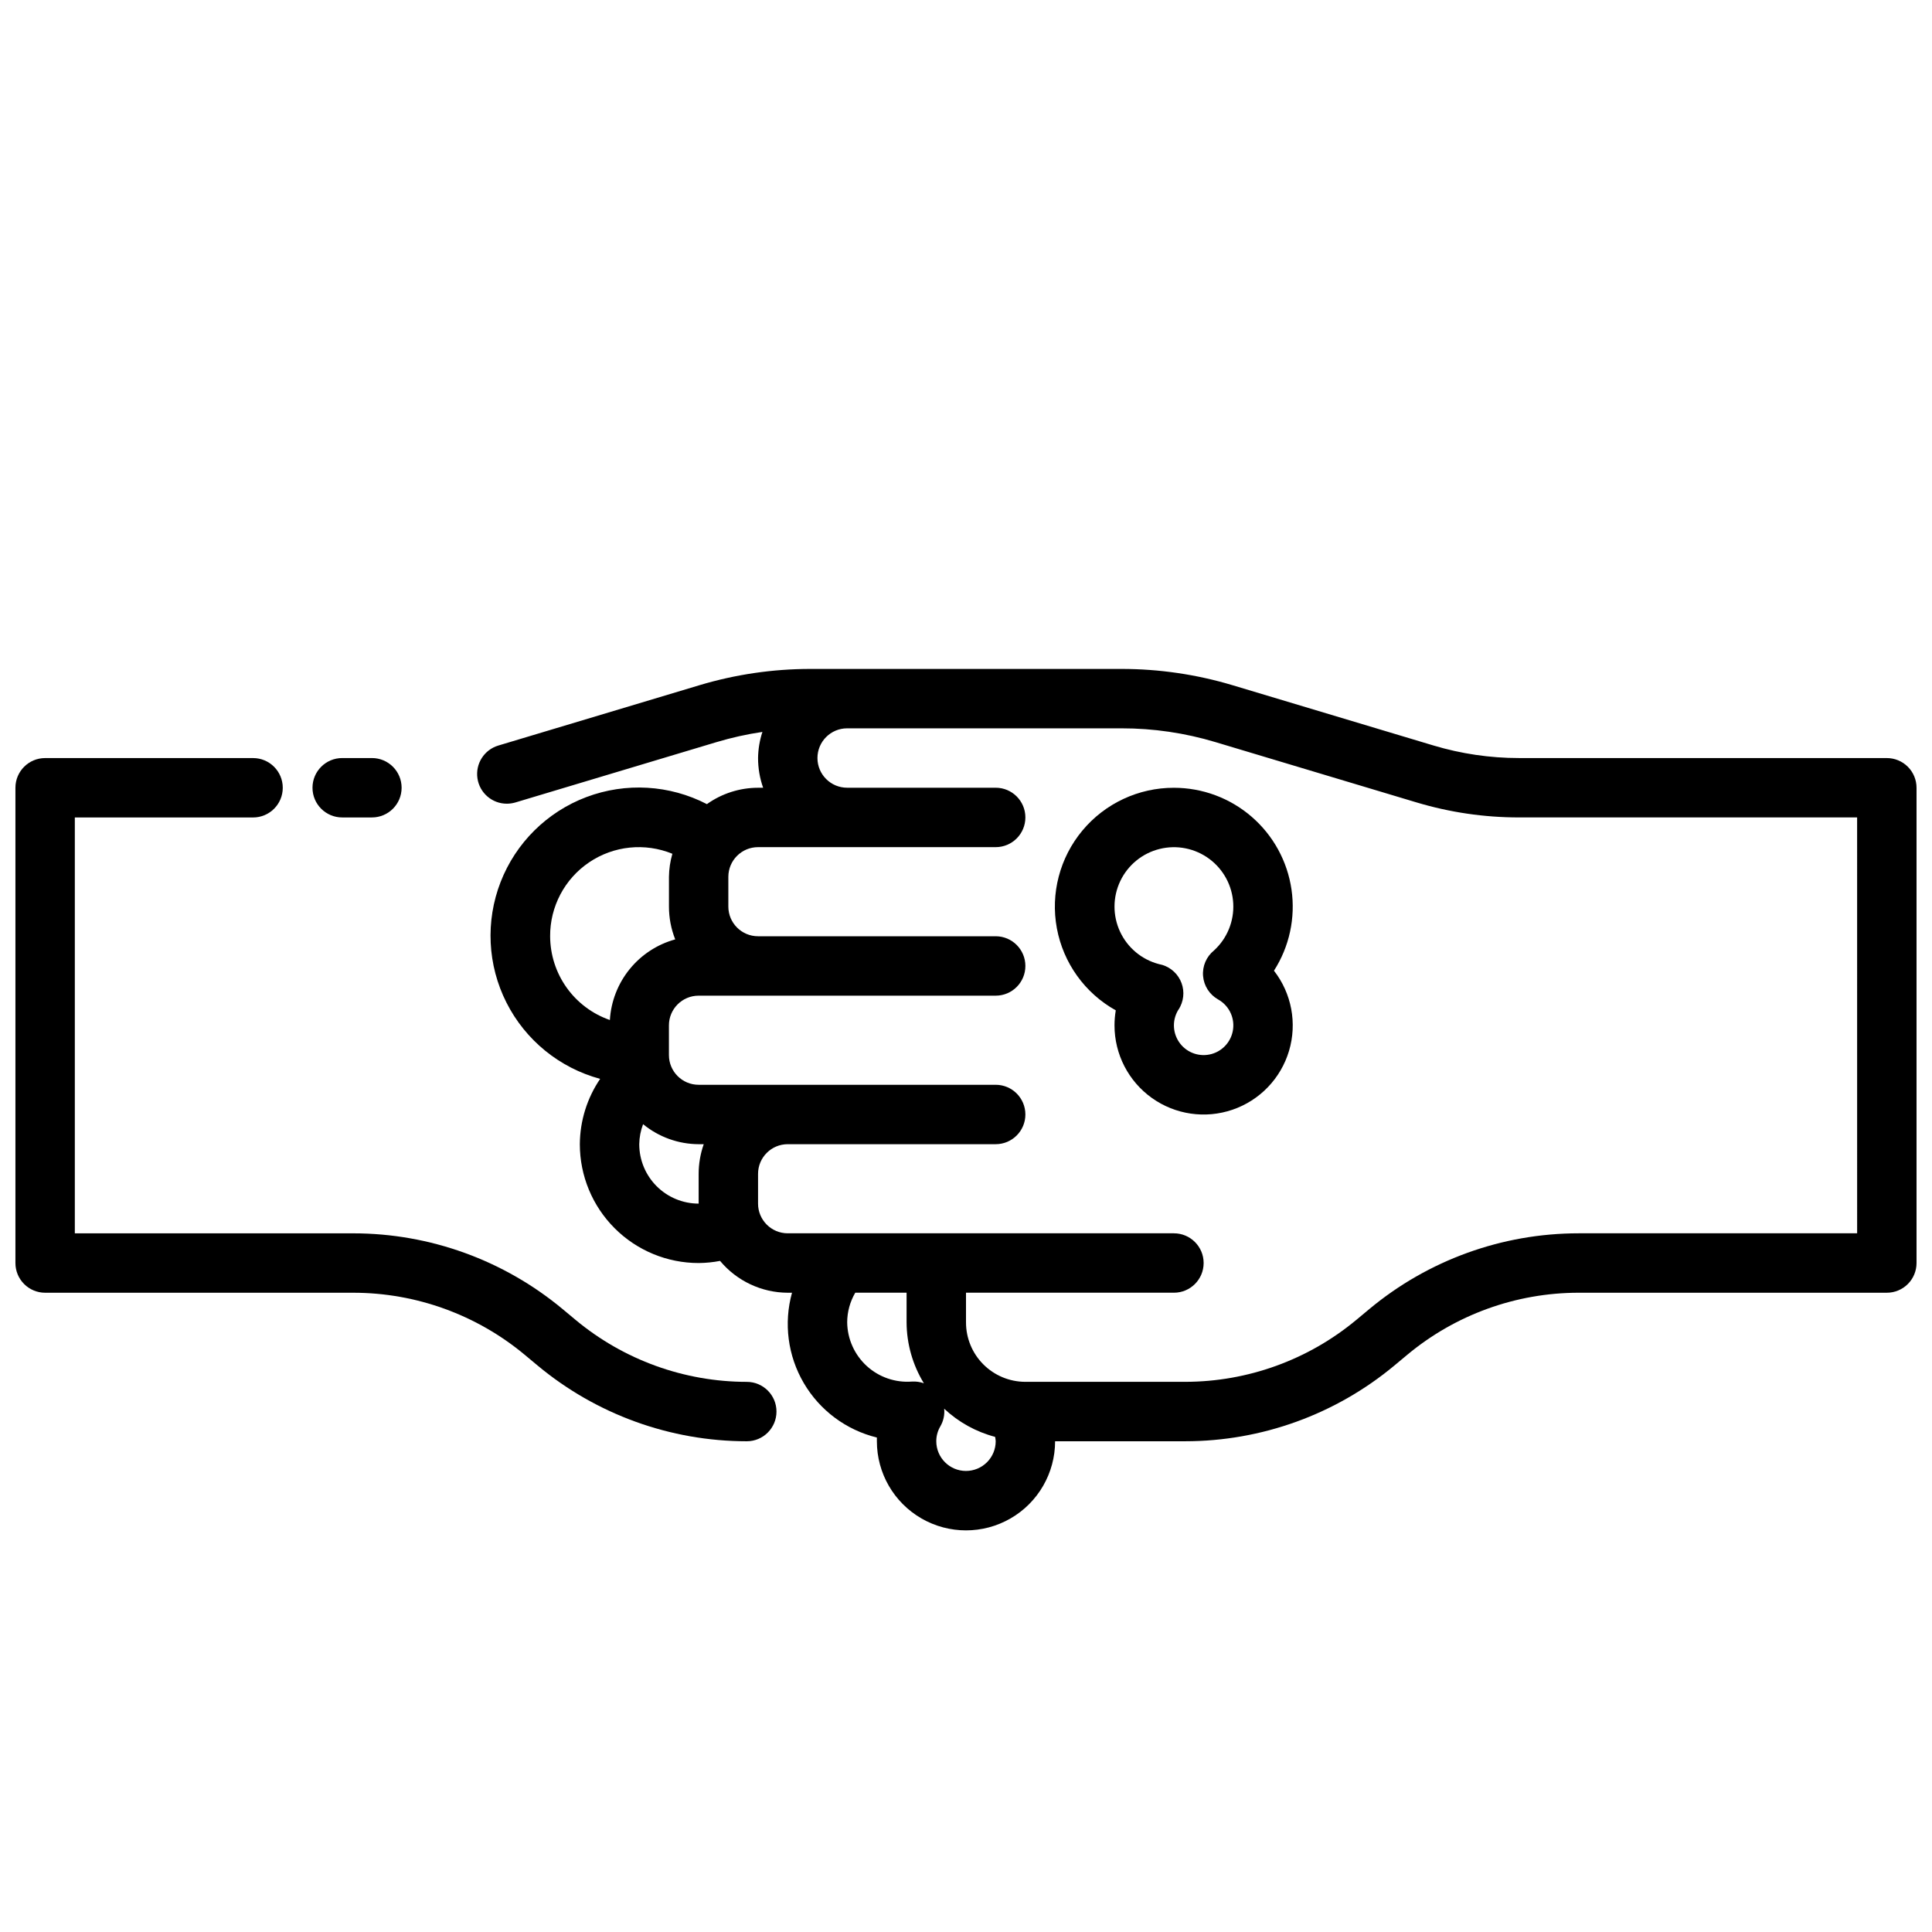
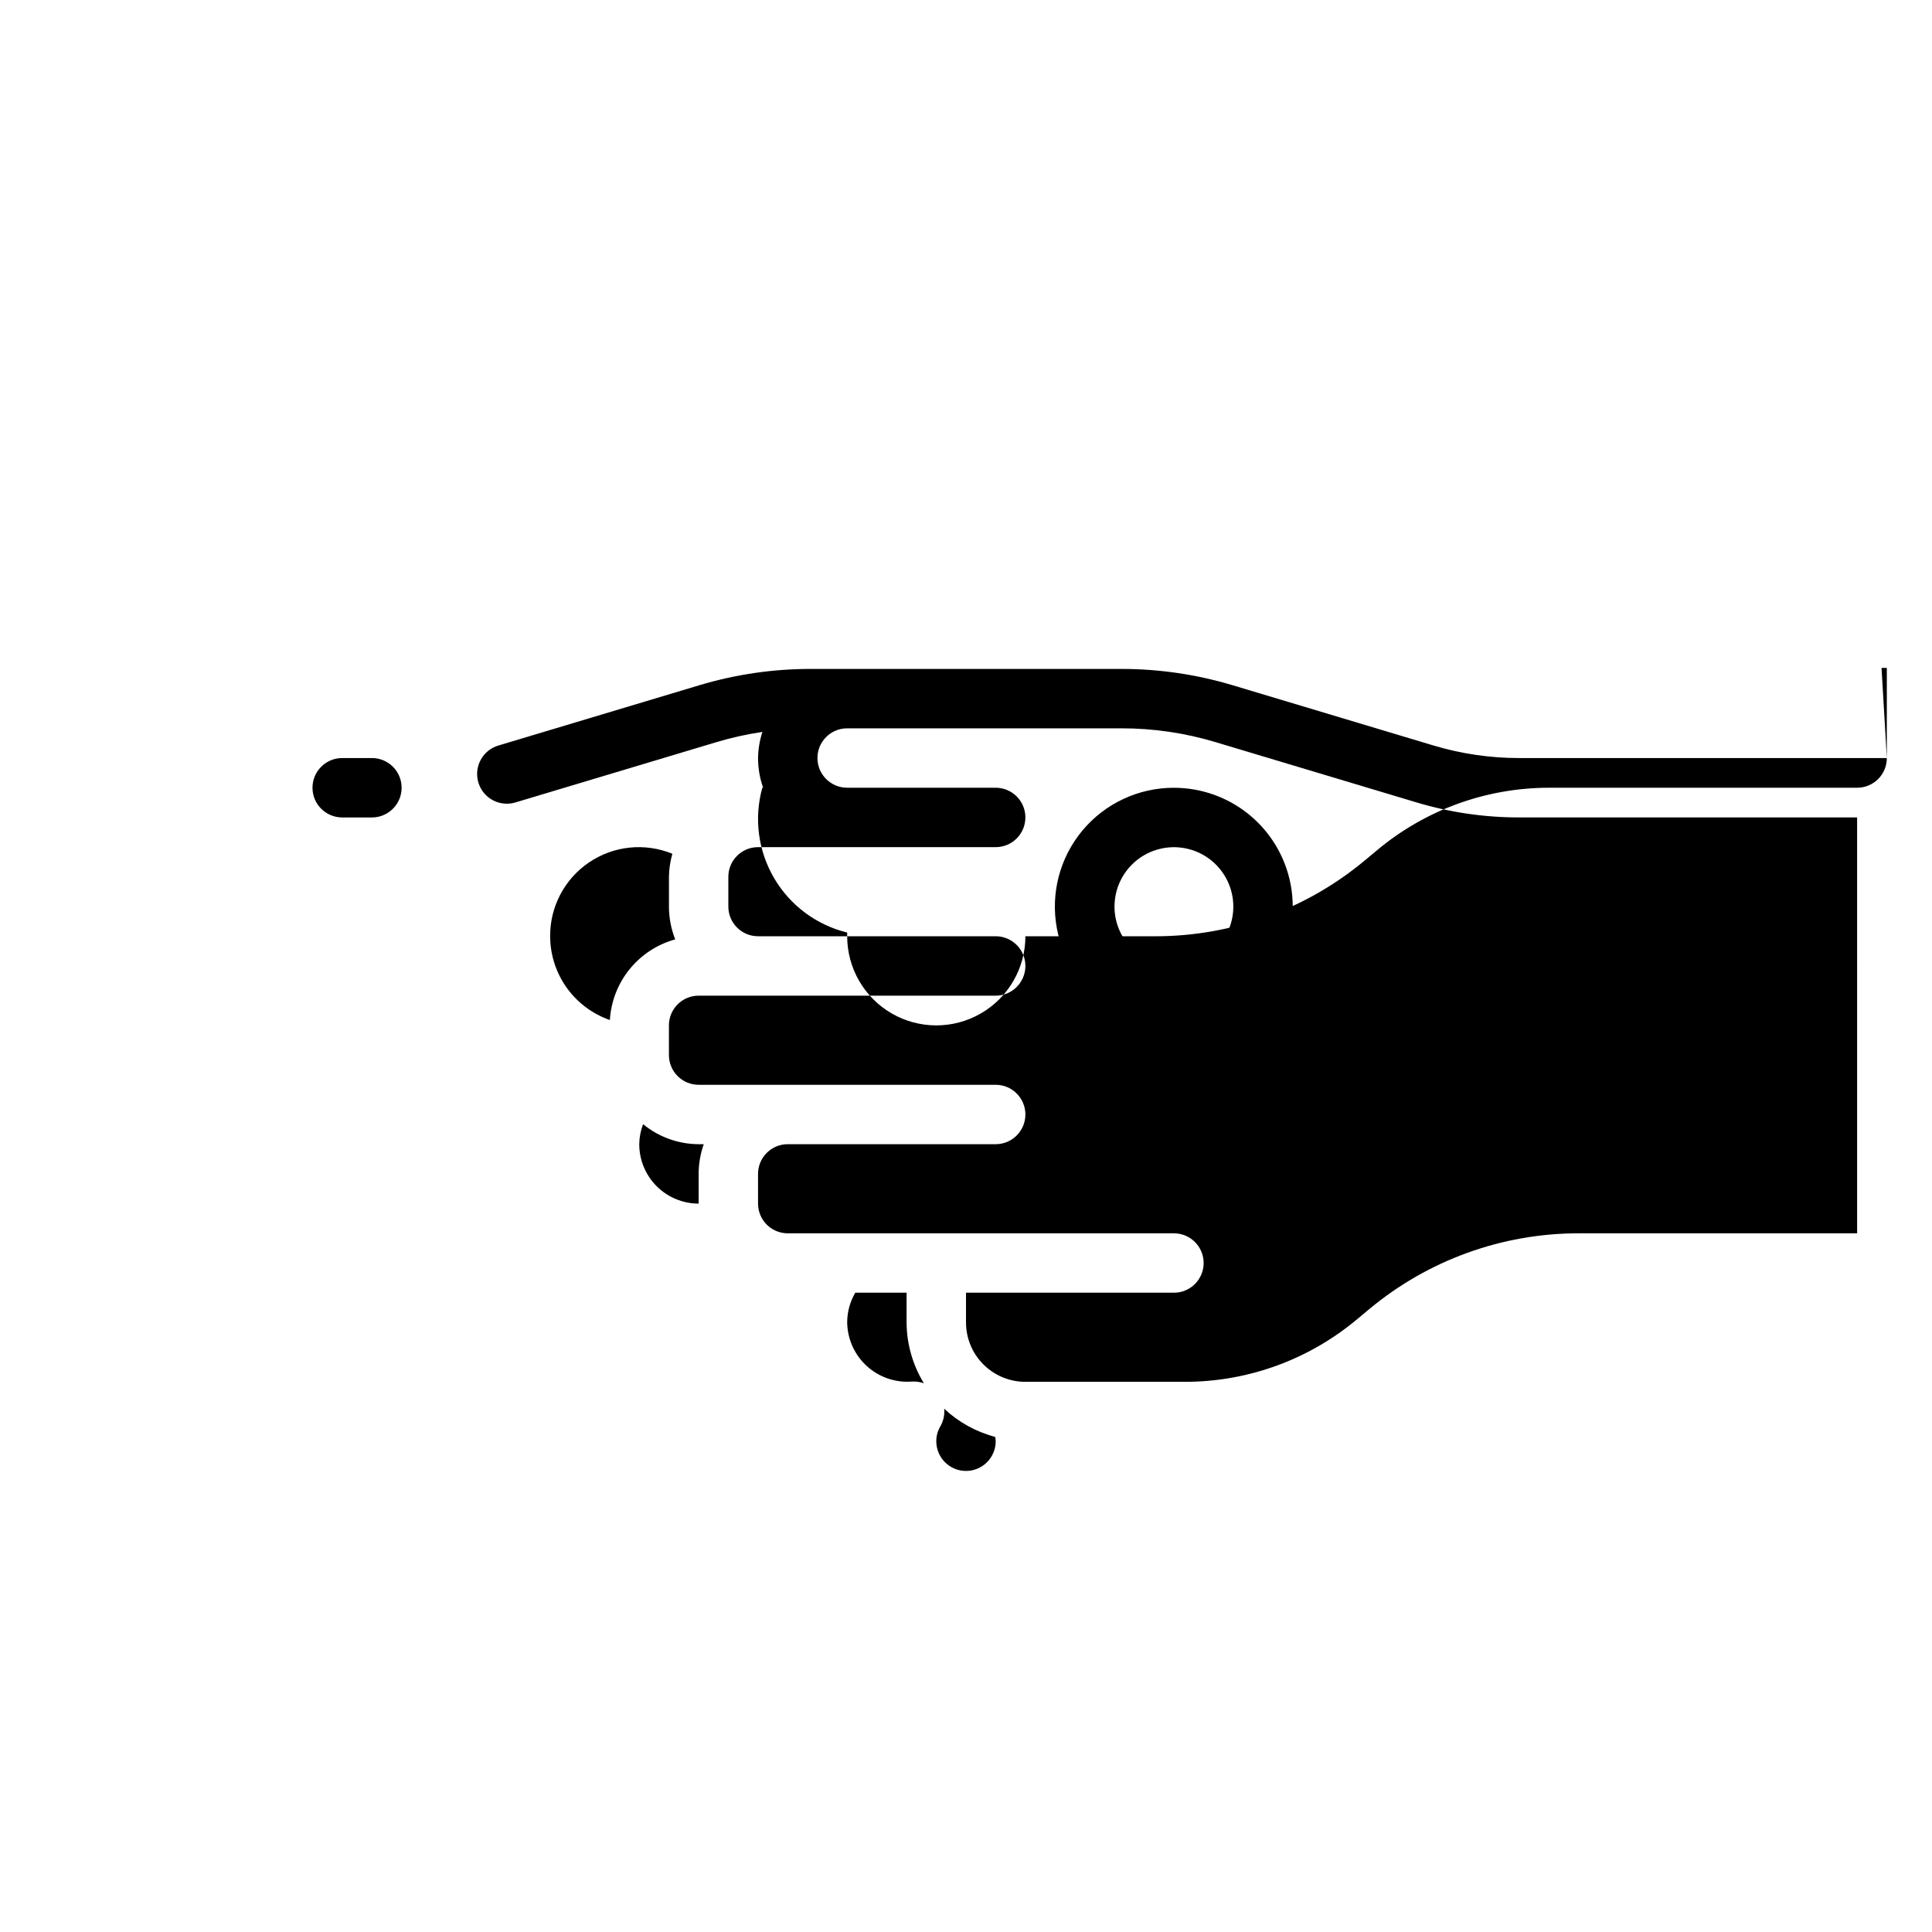
<svg xmlns="http://www.w3.org/2000/svg" width="800px" height="800px" version="1.1" viewBox="144 144 512 512">
  <defs>
    <clipPath id="b">
      <path d="m148.09 344h201.91v182h-201.91z" />
    </clipPath>
    <clipPath id="a">
      <path d="m270 321h381.9v229h-381.9z" />
    </clipPath>
  </defs>
  <g clip-path="url(#b)">
-     <path d="m155.96 486.59h81.703c16.578 0.012 32.625 5.82 45.367 16.422l3.441 2.867c15.566 12.961 35.18 20.062 55.434 20.07 4.348 0 7.871-3.523 7.871-7.871s-3.523-7.871-7.871-7.871c-16.574-0.012-32.625-5.82-45.367-16.422l-3.441-2.867 0.004 0.004c-15.566-12.965-35.18-20.066-55.438-20.074h-73.832v-110.21h47.234c4.348 0 7.871-3.523 7.871-7.871s-3.523-7.871-7.871-7.871h-55.105c-4.348 0-7.871 3.523-7.871 7.871v125.95c0 2.086 0.828 4.09 2.305 5.566 1.477 1.477 3.481 2.305 5.566 2.305z" />
-   </g>
+     </g>
  <path d="m234.69 344.89c-4.348 0-7.875 3.523-7.875 7.871s3.527 7.871 7.875 7.871h7.871c4.348 0 7.871-3.523 7.871-7.871s-3.523-7.871-7.871-7.871z" />
  <g clip-path="url(#a)">
-     <path d="m644.03 344.89h-97.504c-7.66 0-15.277-1.121-22.617-3.32l-53.27-15.98c-9.539-2.859-19.441-4.312-29.402-4.316h-82.48c-9.961 0.004-19.867 1.457-29.41 4.316l-53.262 15.98c-3.758 1.109-6.125 4.812-5.559 8.688 0.566 3.879 3.898 6.746 7.816 6.731 0.77-0.004 1.531-0.117 2.269-0.336l53.262-15.98c3.988-1.195 8.059-2.102 12.176-2.707-0.734 2.234-1.125 4.57-1.156 6.926 0 2.68 0.453 5.344 1.348 7.871h-1.348c-4.859 0.004-9.598 1.52-13.555 4.34-9.902-5.129-21.516-5.805-31.945-1.867-10.43 3.941-18.695 12.129-22.734 22.52-4.035 10.395-3.469 22.012 1.566 31.961 5.031 9.949 14.055 17.289 24.82 20.195-3.473 5.109-5.344 11.137-5.383 17.316 0 8.352 3.316 16.359 9.223 22.266 5.902 5.906 13.914 9.223 22.262 9.223 1.906-0.016 3.809-0.203 5.676-0.566 4.441 5.324 11.008 8.414 17.941 8.438h1.125c-2.242 8.078-1.113 16.715 3.125 23.945 4.238 7.231 11.227 12.434 19.367 14.426v0.992-0.004c0 8.438 4.5 16.234 11.809 20.453 7.305 4.219 16.309 4.219 23.613 0 7.309-4.219 11.809-12.016 11.809-20.453h34.473c20.254-0.008 39.867-7.109 55.434-20.062l3.449-2.875c12.738-10.602 28.785-16.41 45.359-16.422h81.703c2.086 0 4.09-0.828 5.566-2.305 1.477-1.477 2.305-3.481 2.305-5.566v-125.95c0-2.086-0.828-4.09-2.305-5.566-1.477-1.477-3.481-2.305-5.566-2.305zm-354.24 47.23c-0.043-7.852 3.84-15.207 10.348-19.598 6.508-4.394 14.781-5.242 22.047-2.262-0.574 1.988-0.879 4.047-0.906 6.117v7.871c0 2.981 0.562 5.93 1.66 8.699-4.754 1.309-8.984 4.07-12.09 7.906-3.106 3.832-4.934 8.543-5.227 13.465-4.613-1.602-8.617-4.602-11.453-8.578-2.836-3.977-4.363-8.734-4.379-13.621zm23.617 55.105c0.027-1.812 0.371-3.609 1.016-5.305 4.152 3.406 9.355 5.281 14.727 5.305h1.348c-0.891 2.527-1.348 5.191-1.348 7.871v7.875c-4.172 0-8.18-1.66-11.133-4.613-2.949-2.953-4.609-6.957-4.609-11.133zm55.105 47.23c0.004-2.766 0.746-5.481 2.141-7.871h13.602v7.871c0.027 5.691 1.613 11.27 4.582 16.125-1.008-0.359-2.078-0.512-3.148-0.449-4.391 0.34-8.73-1.148-11.984-4.117-3.25-2.969-5.133-7.152-5.191-11.559zm31.488 39.359v0.004c-4.348 0-7.875-3.527-7.875-7.875-0.004-1.383 0.367-2.742 1.07-3.934 0.824-1.418 1.184-3.055 1.023-4.684 3.809 3.57 8.445 6.137 13.496 7.461 0.082 0.383 0.133 0.77 0.156 1.156 0 2.09-0.828 4.09-2.305 5.566-1.477 1.477-3.481 2.309-5.566 2.309zm236.16-62.977-73.832 0.004c-20.254 0.008-39.867 7.109-55.434 20.066l-3.449 2.875v-0.004c-12.738 10.602-28.785 16.41-45.359 16.422h-42.344c-4.176 0-8.18-1.66-11.133-4.613-2.953-2.949-4.609-6.957-4.609-11.133v-7.871h55.105-0.004c4.348 0 7.875-3.523 7.875-7.871s-3.527-7.871-7.875-7.871h-102.34c-4.348 0-7.871-3.523-7.871-7.871v-7.875c0-4.348 3.523-7.871 7.871-7.871h55.105c4.348 0 7.871-3.523 7.871-7.871s-3.523-7.871-7.871-7.871h-78.723c-4.348 0-7.871-3.527-7.871-7.875v-7.871c0-4.348 3.523-7.871 7.871-7.871h78.723c4.348 0 7.871-3.523 7.871-7.871s-3.523-7.875-7.871-7.875h-62.977c-4.348 0-7.871-3.523-7.871-7.871v-7.871c0-4.348 3.523-7.871 7.871-7.871h62.977c4.348 0 7.871-3.527 7.871-7.875 0-4.348-3.523-7.871-7.871-7.871h-39.359c-4.348 0-7.875-3.523-7.875-7.871 0-4.348 3.527-7.871 7.875-7.871h72.73-0.004c8.426-0.004 16.809 1.227 24.879 3.652l53.277 15.98c8.801 2.641 17.941 3.984 27.133 3.981h89.633z" />
+     <path d="m644.03 344.89h-97.504c-7.66 0-15.277-1.121-22.617-3.32l-53.27-15.98c-9.539-2.859-19.441-4.312-29.402-4.316h-82.48c-9.961 0.004-19.867 1.457-29.41 4.316l-53.262 15.98c-3.758 1.109-6.125 4.812-5.559 8.688 0.566 3.879 3.898 6.746 7.816 6.731 0.77-0.004 1.531-0.117 2.269-0.336l53.262-15.98c3.988-1.195 8.059-2.102 12.176-2.707-0.734 2.234-1.125 4.57-1.156 6.926 0 2.68 0.453 5.344 1.348 7.871h-1.348h1.125c-2.242 8.078-1.113 16.715 3.125 23.945 4.238 7.231 11.227 12.434 19.367 14.426v0.992-0.004c0 8.438 4.5 16.234 11.809 20.453 7.305 4.219 16.309 4.219 23.613 0 7.309-4.219 11.809-12.016 11.809-20.453h34.473c20.254-0.008 39.867-7.109 55.434-20.062l3.449-2.875c12.738-10.602 28.785-16.41 45.359-16.422h81.703c2.086 0 4.09-0.828 5.566-2.305 1.477-1.477 2.305-3.481 2.305-5.566v-125.95c0-2.086-0.828-4.09-2.305-5.566-1.477-1.477-3.481-2.305-5.566-2.305zm-354.24 47.23c-0.043-7.852 3.84-15.207 10.348-19.598 6.508-4.394 14.781-5.242 22.047-2.262-0.574 1.988-0.879 4.047-0.906 6.117v7.871c0 2.981 0.562 5.93 1.66 8.699-4.754 1.309-8.984 4.07-12.09 7.906-3.106 3.832-4.934 8.543-5.227 13.465-4.613-1.602-8.617-4.602-11.453-8.578-2.836-3.977-4.363-8.734-4.379-13.621zm23.617 55.105c0.027-1.812 0.371-3.609 1.016-5.305 4.152 3.406 9.355 5.281 14.727 5.305h1.348c-0.891 2.527-1.348 5.191-1.348 7.871v7.875c-4.172 0-8.18-1.66-11.133-4.613-2.949-2.953-4.609-6.957-4.609-11.133zm55.105 47.23c0.004-2.766 0.746-5.481 2.141-7.871h13.602v7.871c0.027 5.691 1.613 11.27 4.582 16.125-1.008-0.359-2.078-0.512-3.148-0.449-4.391 0.34-8.73-1.148-11.984-4.117-3.25-2.969-5.133-7.152-5.191-11.559zm31.488 39.359v0.004c-4.348 0-7.875-3.527-7.875-7.875-0.004-1.383 0.367-2.742 1.07-3.934 0.824-1.418 1.184-3.055 1.023-4.684 3.809 3.57 8.445 6.137 13.496 7.461 0.082 0.383 0.133 0.77 0.156 1.156 0 2.09-0.828 4.09-2.305 5.566-1.477 1.477-3.481 2.309-5.566 2.309zm236.16-62.977-73.832 0.004c-20.254 0.008-39.867 7.109-55.434 20.066l-3.449 2.875v-0.004c-12.738 10.602-28.785 16.41-45.359 16.422h-42.344c-4.176 0-8.18-1.66-11.133-4.613-2.953-2.949-4.609-6.957-4.609-11.133v-7.871h55.105-0.004c4.348 0 7.875-3.523 7.875-7.871s-3.527-7.871-7.875-7.871h-102.34c-4.348 0-7.871-3.523-7.871-7.871v-7.875c0-4.348 3.523-7.871 7.871-7.871h55.105c4.348 0 7.871-3.523 7.871-7.871s-3.523-7.871-7.871-7.871h-78.723c-4.348 0-7.871-3.527-7.871-7.875v-7.871c0-4.348 3.523-7.871 7.871-7.871h78.723c4.348 0 7.871-3.523 7.871-7.871s-3.523-7.875-7.871-7.875h-62.977c-4.348 0-7.871-3.523-7.871-7.871v-7.871c0-4.348 3.523-7.871 7.871-7.871h62.977c4.348 0 7.871-3.527 7.871-7.875 0-4.348-3.523-7.871-7.871-7.871h-39.359c-4.348 0-7.875-3.523-7.875-7.871 0-4.348 3.527-7.871 7.875-7.871h72.73-0.004c8.426-0.004 16.809 1.227 24.879 3.652l53.277 15.98c8.801 2.641 17.941 3.984 27.133 3.981h89.633z" />
  </g>
  <path d="m455.1 352.77c-9.367-0.02-18.258 4.137-24.254 11.336-5.996 7.195-8.477 16.691-6.766 25.902 1.711 9.211 7.434 17.184 15.613 21.746-0.223 1.32-0.336 2.656-0.336 3.992 0 7.629 3.684 14.785 9.891 19.219 6.207 4.434 14.176 5.594 21.391 3.117 7.215-2.473 12.789-8.281 14.969-15.594 2.176-7.309 0.691-15.223-3.992-21.242 4.082-6.375 5.734-14.004 4.648-21.496-1.082-7.492-4.828-14.344-10.555-19.297-5.723-4.957-13.039-7.684-20.609-7.684zm11.715 56.098c2.789 1.559 4.359 4.644 3.973 7.816-0.383 3.172-2.644 5.797-5.723 6.644-3.078 0.848-6.367-0.25-8.32-2.777s-2.184-5.981-0.59-8.75c0.238-0.328 0.445-0.68 0.625-1.047 1.102-2.215 1.102-4.824-0.012-7.039-1.109-2.211-3.195-3.773-5.633-4.215-4.551-1.184-8.332-4.34-10.312-8.602s-1.953-9.188 0.074-13.43c2.027-4.238 5.844-7.352 10.406-8.484 4.562-1.137 9.391-0.172 13.168 2.625 3.777 2.801 6.106 7.137 6.352 11.832 0.246 4.695-1.621 9.254-5.086 12.43-2.035 1.637-3.129 4.18-2.91 6.781 0.215 2.606 1.711 4.934 3.988 6.215z" />
</svg>